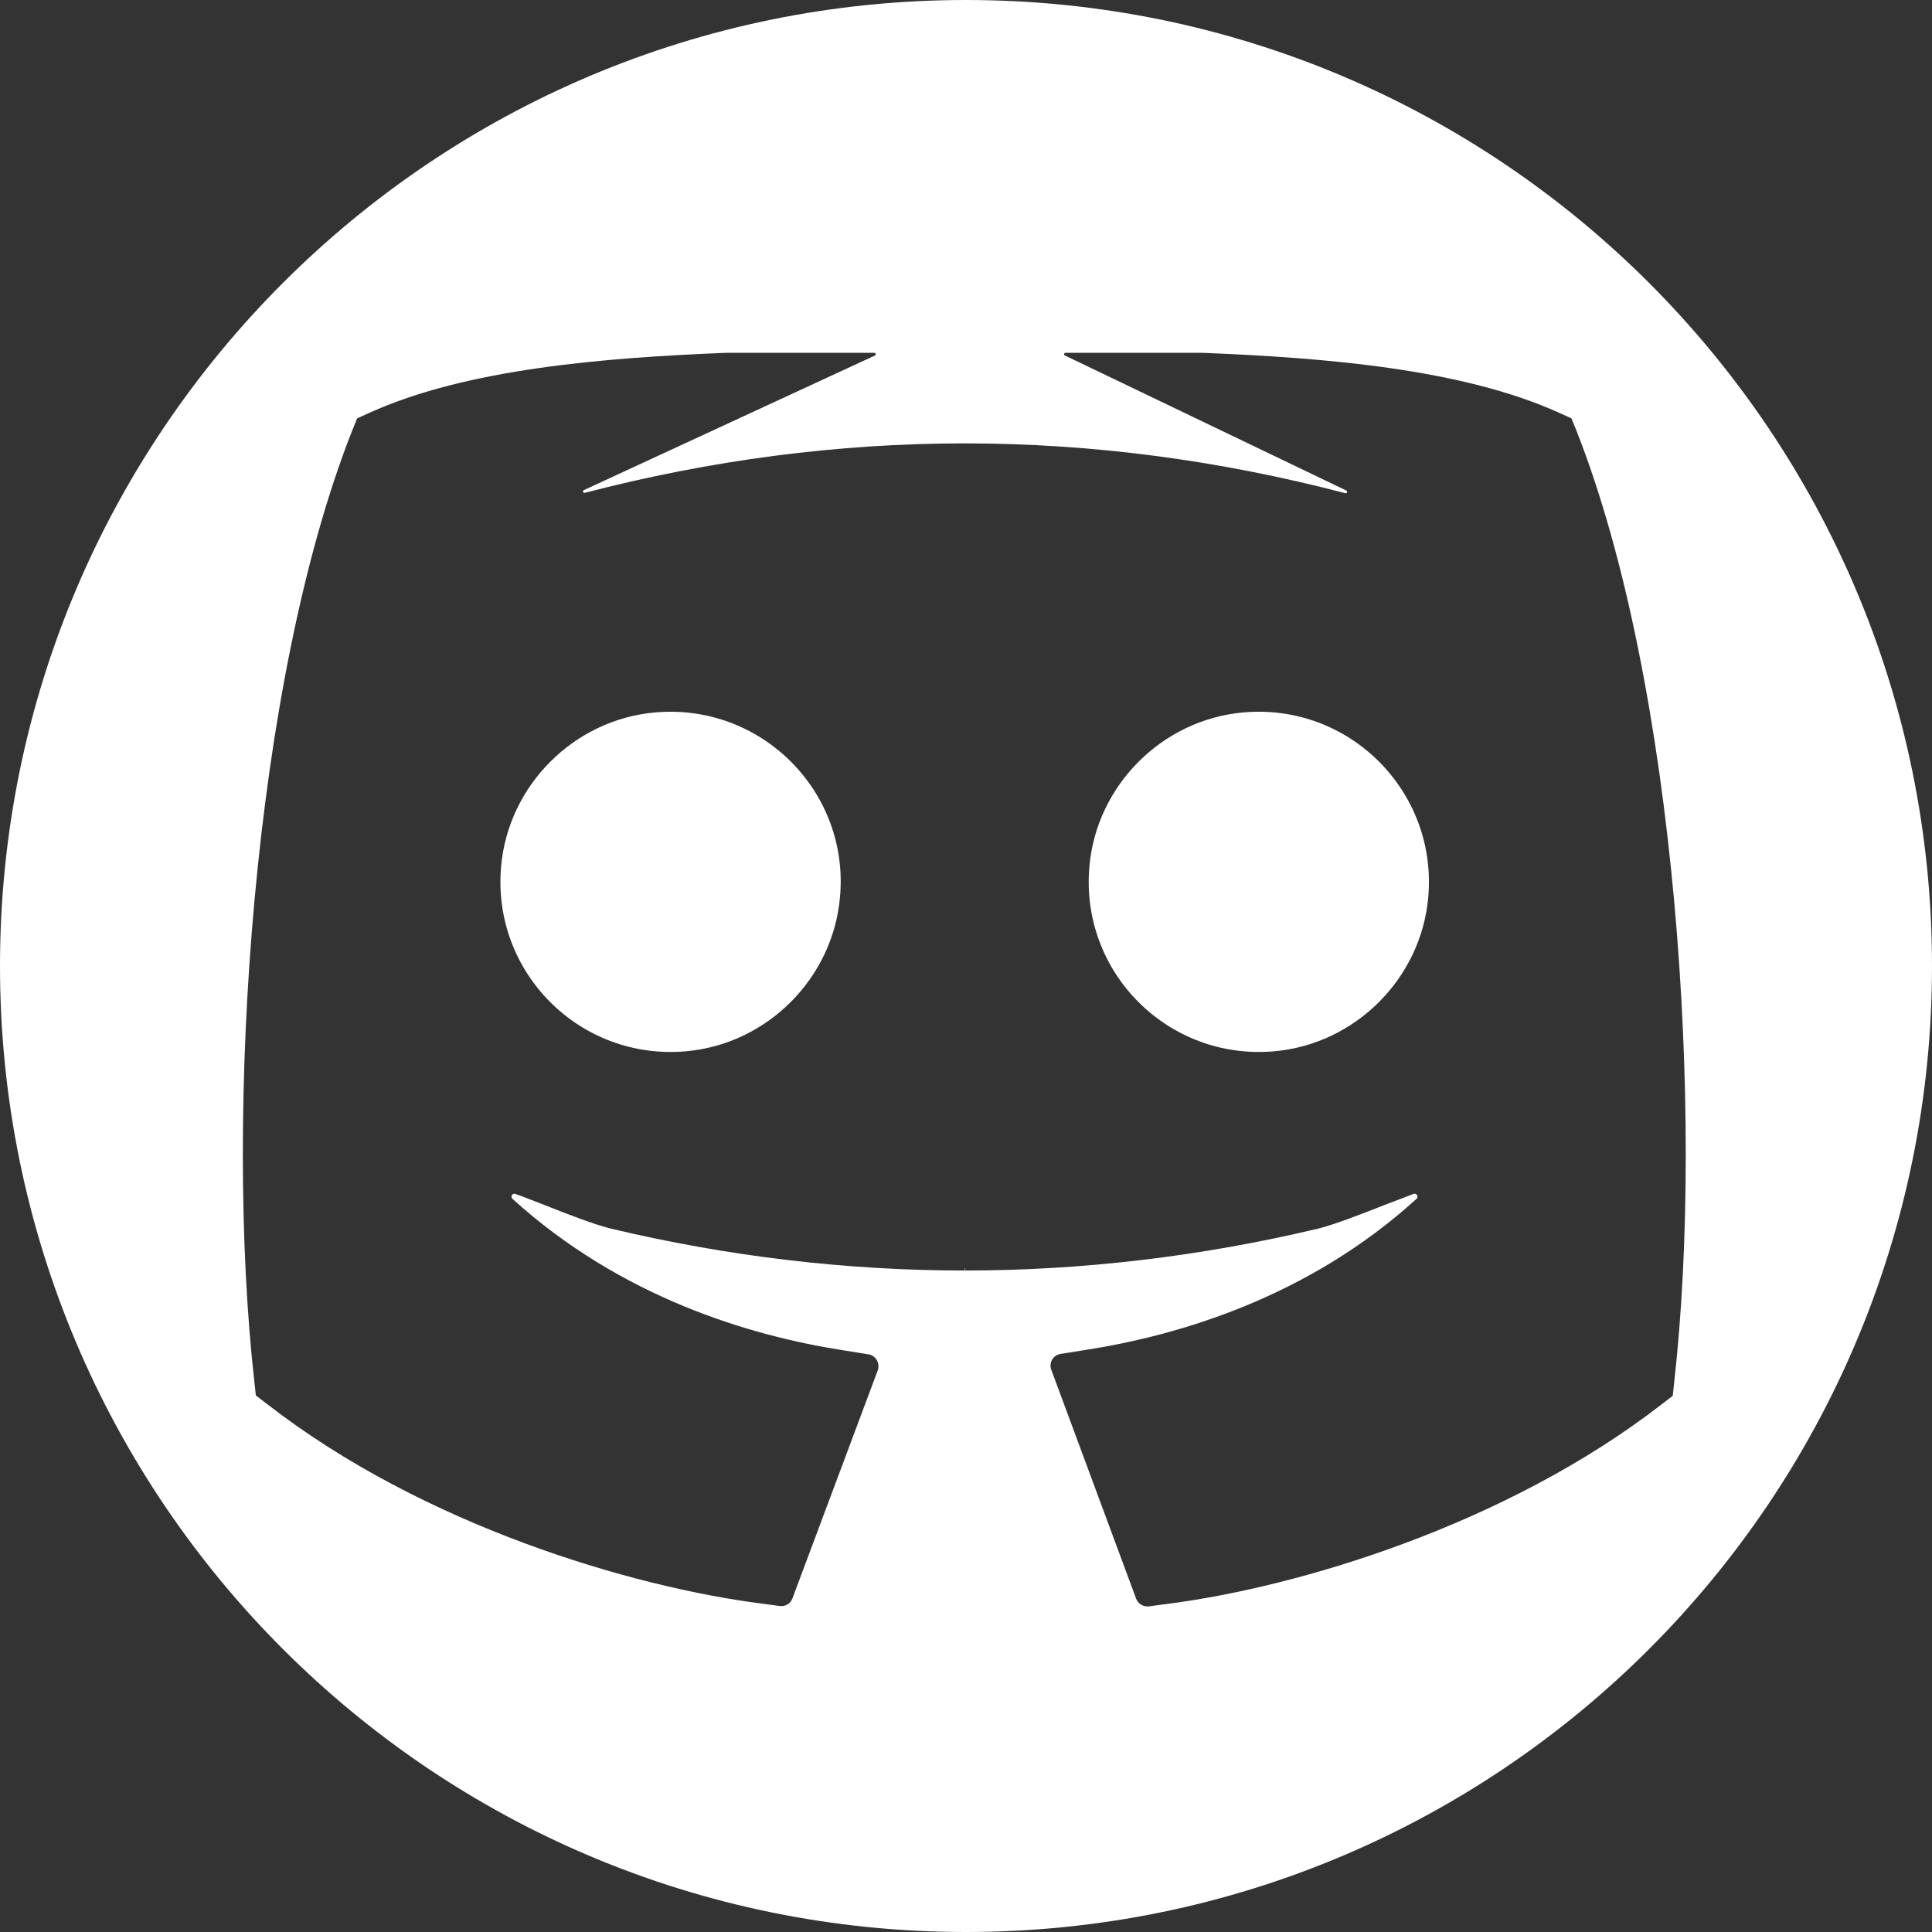
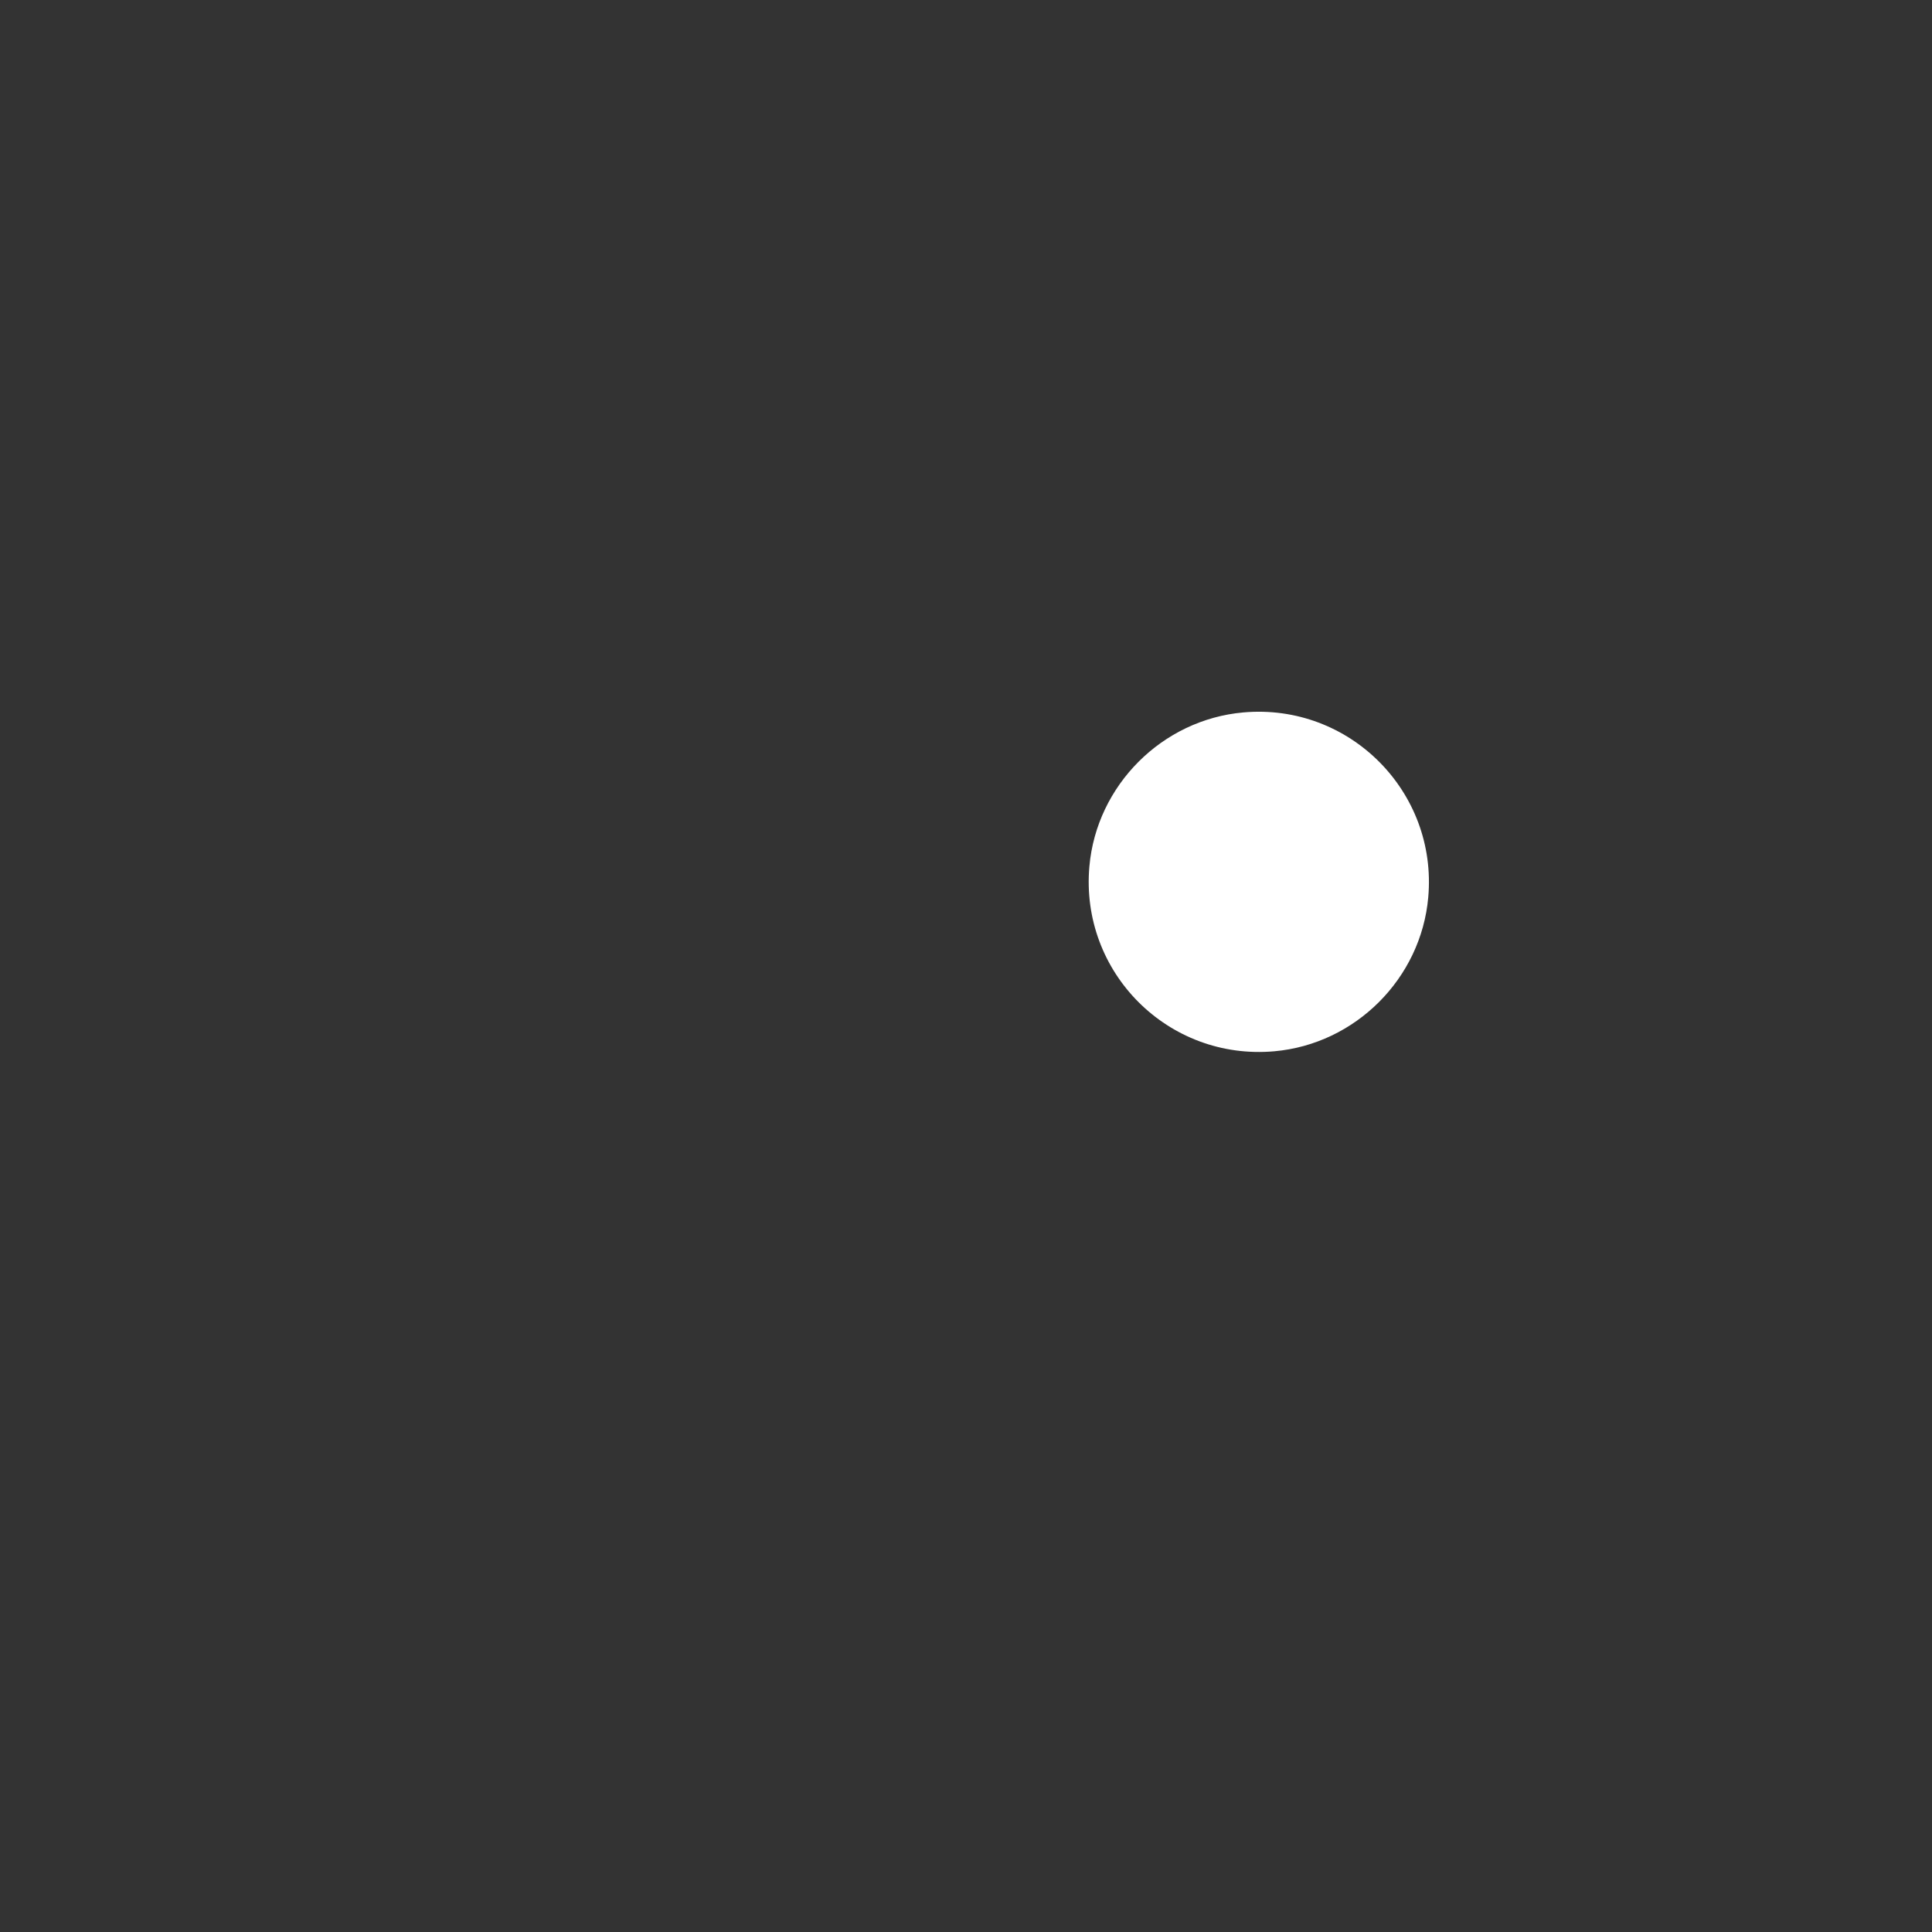
<svg xmlns="http://www.w3.org/2000/svg" version="1.1" id="Layer_1" x="0px" y="0px" viewBox="0 0 512 512" style="enable-background:new 0 0 512 512;" xml:space="preserve">
  <rect x="0" y="0" width="512" height="512" fill="#333333" stroke="none" />
  <style type="text/css">
	.st0{fill:#FFFFFF;}
</style>
  <g>
    <path class="st0" d="M329.5,188.8c-21.5,1.9-38.9,19.3-40.8,40.8c-2.5,28.1,20.9,51.5,49,49c21.5-1.9,38.9-19.3,40.8-40.8   C381,209.8,357.6,186.3,329.5,188.8z" />
-     <path class="st0" d="M173.6,188.8c-21.5,1.9-38.9,19.3-40.8,40.8c-2.5,28.1,20.9,51.5,49,49c21.5-1.9,38.9-19.3,40.8-40.8   C225.2,209.8,201.7,186.3,173.6,188.8z" />
-     <path class="st0" d="M256,0C114.6,0,0,114.6,0,256s114.6,256,256,256s256-114.6,256-256S397.4,0,256,0z M443.3,369.9l-3,2.3   c-41.3,32-96.5,48.5-131.3,52.9l-4.5,0.6c-1.5,0.2-2.9-0.7-3.4-2L278.6,363c-0.7-1.9,0.5-3.9,2.5-4.2l6.9-1.1   c24.2-3.8,58.6-13.8,87.4-40c0.6-0.6,0-1.6-0.8-1.3c-2.4,0.9-4.9,1.9-7.6,2.9c-6.6,2.6-13.3,5.2-17.7,6.3   c-31.1,7.4-62.6,11.1-93.6,11.1l0-0.6h-0.1v0.6c-31.1,0-62.6-3.7-93.7-11.1c-4.4-1.1-11.2-3.7-17.7-6.3c-2.7-1-5.3-2.1-7.6-2.9   c-0.8-0.3-1.4,0.7-0.8,1.3c29,26.3,63.2,36.3,87.4,40.1l6.9,1.1c2,0.3,3.2,2.4,2.5,4.3l-22.6,60.4c-0.5,1.4-1.9,2.2-3.4,2l-4.5-0.6   c-34.7-4.4-90-20.8-131.3-52.9l-3-2.3l-0.4-3.7c-8-71.2-0.5-185,25.9-251.9l1.3-3.2c0-0.1,0.1-0.2,0.2-0.2l3.1-1.4   c25.8-11.7,62.3-14.6,94.5-15.9h39.3c0.4,0,0.5,0.6,0.2,0.7l-77.2,35.7c-0.4,0.2-0.2,0.8,0.3,0.7c33.4-8.7,67.2-13.1,100.6-13.1   c33.5,0,67.3,4.4,100.9,13.2c0.5,0.1,0.7-0.5,0.3-0.7l-74.6-35.8c-0.4-0.2-0.2-0.7,0.2-0.7h36.3c32.2,1.3,68.7,4.2,94.5,15.9   l3.1,1.4c0.1,0,0.2,0.1,0.2,0.2l1.3,3.2c26.4,67,33.9,180.7,25.9,251.9L443.3,369.9z" />
  </g>
</svg>